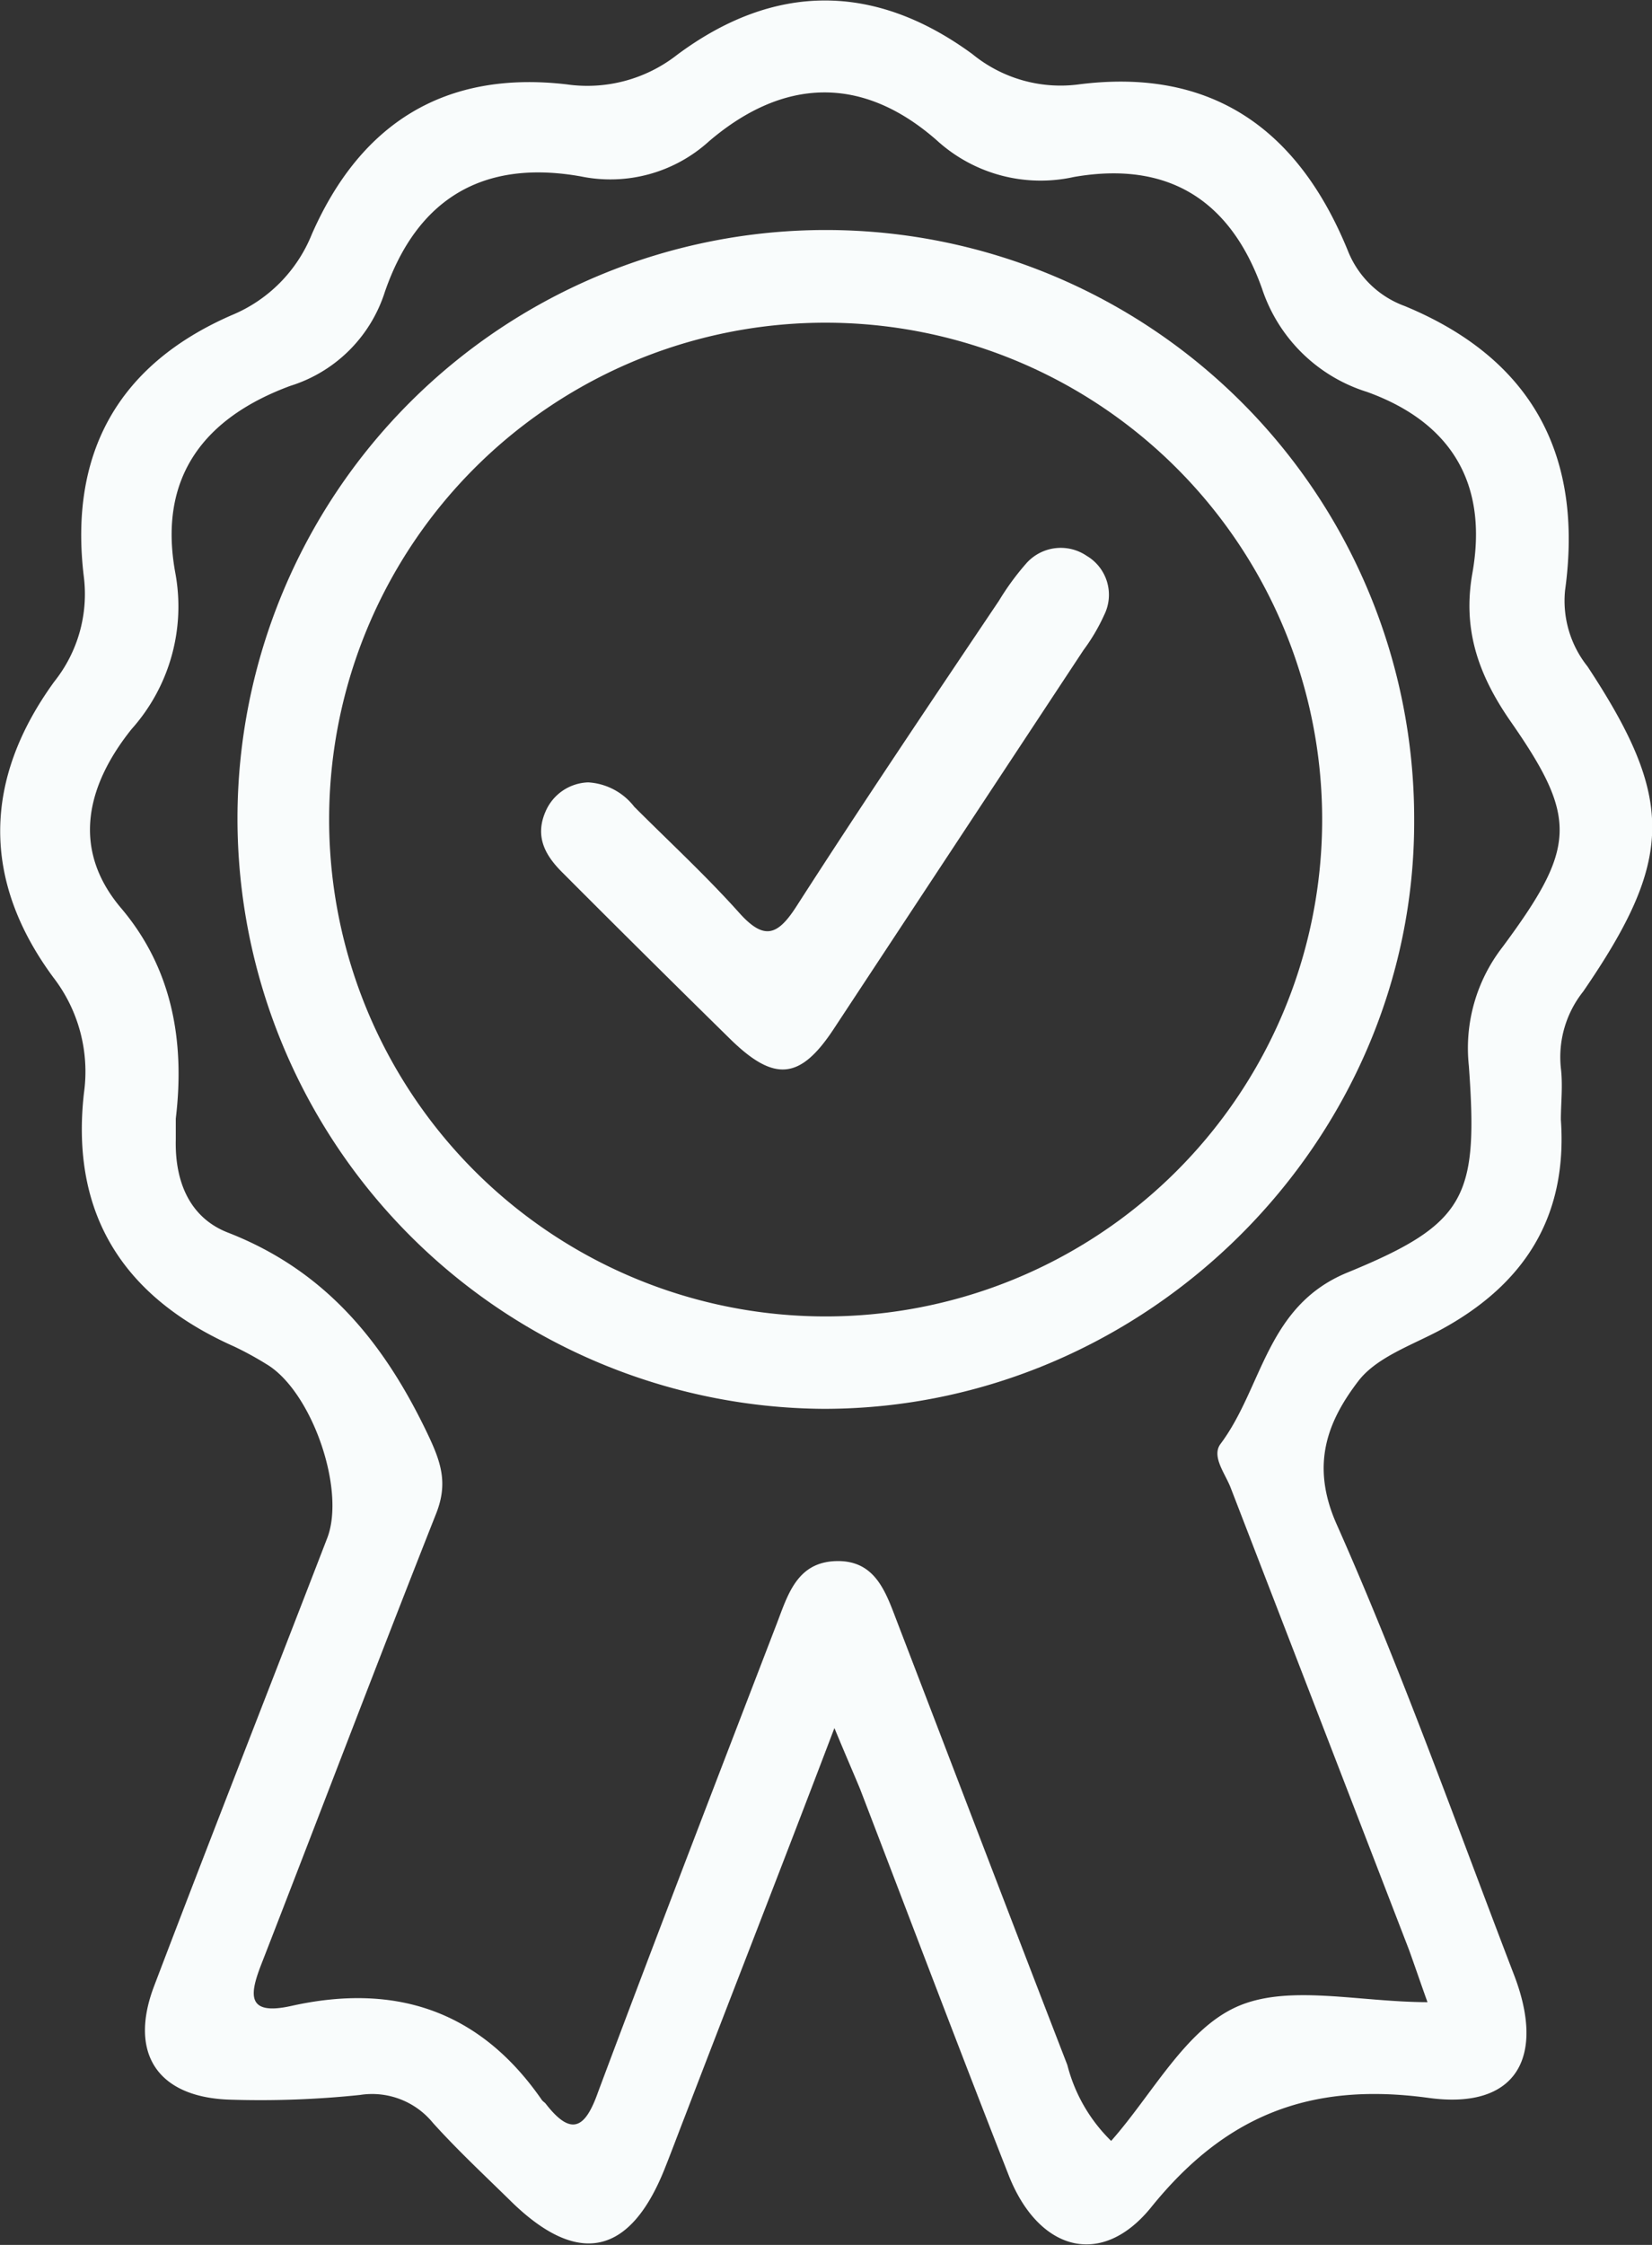
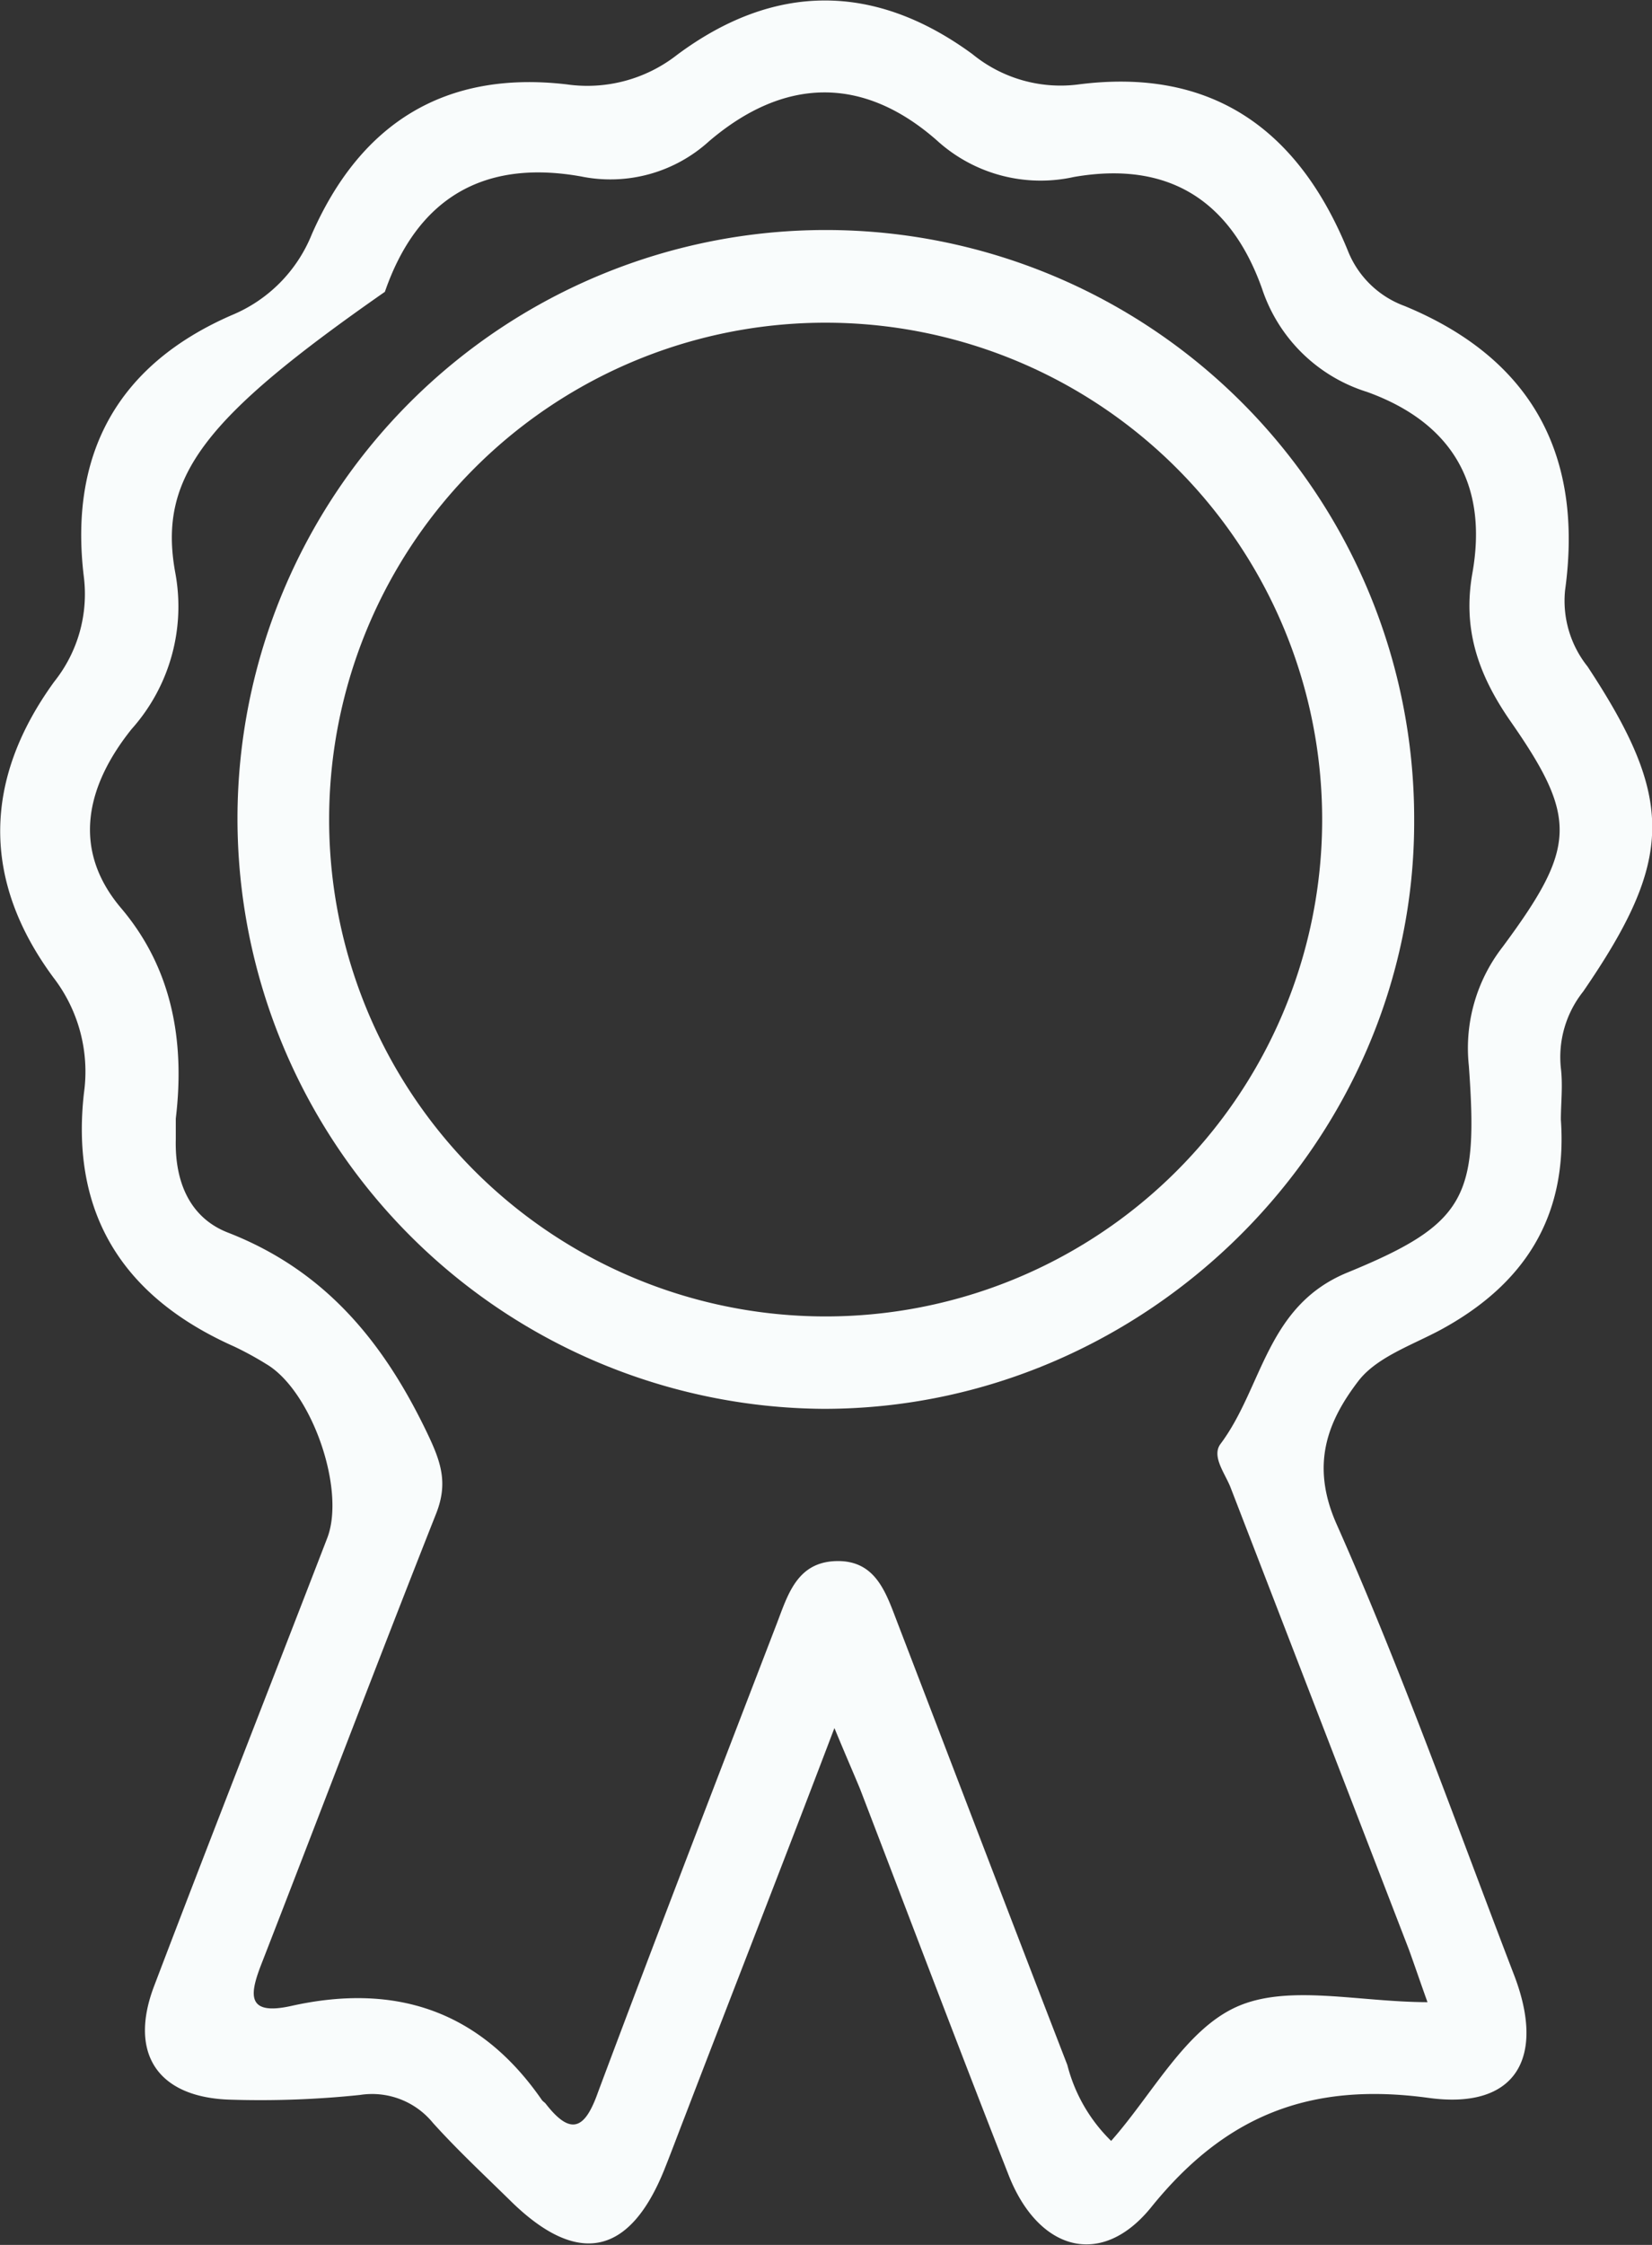
<svg xmlns="http://www.w3.org/2000/svg" viewBox="0 0 94.26 128">
  <rect x="0" y="0" width="94.26" height="128" fill="#333333" stroke="none" />
  <defs>
    <style>.cls-1{fill:#f9fcfc;}</style>
  </defs>
  <g id="Layer_2" data-name="Layer 2">
    <g id="Layer_2-2" data-name="Layer 2">
-       <path class="cls-1" d="M47.61,98.53c-3,7.89-5.79,15-8.53,22.14-.39,1-.76,2-1.16,3-2,5-5,5.58-8.85,1.76-1.48-1.45-3-2.87-4.37-4.39a4.48,4.48,0,0,0-4.16-1.59,54.62,54.62,0,0,1-7.35.27c-4.16-.1-5.87-2.6-4.4-6.47,3.25-8.54,6.58-17,9.88-25.55,1.07-2.77-.89-8.39-3.47-9.92a18.67,18.67,0,0,0-1.83-1C7.11,74,4,69.3,4.79,62.32a8.79,8.79,0,0,0-1.74-6.58c-4.12-5.57-4-11.31.05-16.88a8,8,0,0,0,1.68-6c-.84-7,1.94-12.06,8.44-14.89a8.37,8.37,0,0,0,4.57-4.61C20.56,7.05,25.36,4,32.33,4.81a8.31,8.31,0,0,0,6.3-1.68C44.18-1,49.91-1,55.49,3.09a7.94,7.94,0,0,0,6,1.73c7.65-1,12.59,2.56,15.41,9.46a5.52,5.52,0,0,0,3.25,3.17c7.26,3,10.21,8.51,9.15,16.21A6,6,0,0,0,90.58,38c5,7.58,4.93,11-.25,18.54a6,6,0,0,0-1.27,4.36c.12,1,0,2,0,2.94.39,5.55-2.09,9.41-6.89,12-1.63.87-3.63,1.55-4.67,2.91-1.76,2.3-2.72,4.76-1.26,8.1C80,95.3,83.08,104,86.39,112.61c1.83,4.76.08,7.71-4.93,7-6.71-.9-11.55,1-15.79,6.26-2.85,3.5-6.43,2.45-8.12-1.85-2.87-7.31-5.65-14.66-8.47-22C48.73,101.17,48.34,100.29,47.61,98.53Zm33.84,15.63c-.41-1.14-.72-2.06-1.06-3Q75.31,98,70.22,84.83c-.31-.81-1.11-1.79-.58-2.5,2.42-3.23,2.6-7.88,7.26-9.78,6.78-2.78,7.45-4.31,6.91-11.78A9.4,9.4,0,0,1,85.73,54c4.21-5.68,4.32-7.33.46-12.87-1.86-2.68-2.74-5.26-2.18-8.44.91-5.1-1.19-8.6-6-10.34a9.19,9.19,0,0,1-6-5.89c-1.78-5-5.31-7.31-10.73-6.37A8.79,8.79,0,0,1,53.45,8c-4.24-3.72-8.74-3.58-13,.06a8.37,8.37,0,0,1-7.3,2c-5.61-1-9.36,1.29-11.19,6.58A8.22,8.22,0,0,1,16.57,22C11.69,23.8,9,27.17,10,32.65a10.49,10.49,0,0,1-2.49,8.92C5,44.7,4,48.35,6.91,51.78s3.65,7.58,3.12,12c0,.39,0,.79,0,1.18-.06,2.37.76,4.47,3,5.33,5.53,2.16,8.86,6.23,11.35,11.43.79,1.65,1.19,2.84.51,4.57-3.36,8.49-6.59,17-9.91,25.53-.7,1.77-1.06,3.16,1.66,2.55,5.94-1.32,10.76.28,14.28,5.37.06.08.15.13.21.2,1.5,1.94,2.28,1.37,3-.67,3.34-8.92,6.77-17.8,10.19-26.69.63-1.64,1.15-3.51,3.39-3.57s2.83,1.77,3.47,3.44c3.24,8.43,6.46,16.87,9.72,25.29a9.24,9.24,0,0,0,2.5,4.33c2.35-2.65,4.22-6.32,7.15-7.64S77.46,114.15,81.45,114.16Z" />
+       <path class="cls-1" d="M47.61,98.53c-3,7.89-5.79,15-8.53,22.14-.39,1-.76,2-1.16,3-2,5-5,5.58-8.85,1.76-1.48-1.45-3-2.87-4.37-4.39a4.48,4.48,0,0,0-4.16-1.59,54.62,54.62,0,0,1-7.35.27c-4.16-.1-5.87-2.6-4.4-6.47,3.25-8.54,6.58-17,9.88-25.55,1.07-2.77-.89-8.39-3.47-9.92a18.67,18.67,0,0,0-1.83-1C7.11,74,4,69.3,4.79,62.32a8.79,8.79,0,0,0-1.74-6.58c-4.12-5.57-4-11.31.05-16.88a8,8,0,0,0,1.68-6c-.84-7,1.94-12.06,8.44-14.89a8.37,8.37,0,0,0,4.57-4.61C20.56,7.05,25.36,4,32.33,4.81a8.31,8.31,0,0,0,6.3-1.68C44.18-1,49.91-1,55.49,3.09a7.94,7.94,0,0,0,6,1.73c7.65-1,12.59,2.56,15.41,9.46a5.52,5.52,0,0,0,3.25,3.17c7.26,3,10.21,8.51,9.15,16.21A6,6,0,0,0,90.58,38c5,7.58,4.93,11-.25,18.54a6,6,0,0,0-1.27,4.36c.12,1,0,2,0,2.94.39,5.55-2.09,9.41-6.89,12-1.63.87-3.63,1.55-4.67,2.91-1.76,2.3-2.72,4.76-1.26,8.1C80,95.3,83.08,104,86.39,112.61c1.83,4.76.08,7.71-4.93,7-6.71-.9-11.55,1-15.79,6.26-2.85,3.5-6.43,2.45-8.12-1.85-2.87-7.31-5.65-14.66-8.47-22C48.73,101.17,48.34,100.29,47.61,98.53Zm33.84,15.63c-.41-1.14-.72-2.06-1.06-3Q75.31,98,70.22,84.83c-.31-.81-1.11-1.79-.58-2.5,2.42-3.23,2.6-7.88,7.26-9.78,6.78-2.78,7.45-4.31,6.91-11.78A9.4,9.4,0,0,1,85.73,54c4.21-5.68,4.32-7.33.46-12.87-1.86-2.68-2.74-5.26-2.18-8.44.91-5.1-1.19-8.6-6-10.34a9.19,9.19,0,0,1-6-5.89c-1.78-5-5.31-7.31-10.73-6.37A8.79,8.79,0,0,1,53.45,8c-4.24-3.72-8.74-3.58-13,.06a8.37,8.37,0,0,1-7.3,2c-5.61-1-9.36,1.29-11.19,6.58C11.69,23.8,9,27.17,10,32.65a10.49,10.49,0,0,1-2.49,8.92C5,44.7,4,48.35,6.91,51.78s3.65,7.58,3.12,12c0,.39,0,.79,0,1.18-.06,2.37.76,4.47,3,5.33,5.53,2.16,8.86,6.23,11.35,11.43.79,1.65,1.19,2.84.51,4.57-3.36,8.49-6.59,17-9.91,25.53-.7,1.77-1.06,3.16,1.66,2.55,5.94-1.32,10.76.28,14.28,5.37.06.08.15.13.21.2,1.5,1.94,2.28,1.37,3-.67,3.34-8.92,6.77-17.8,10.19-26.69.63-1.64,1.15-3.51,3.39-3.57s2.83,1.77,3.47,3.44c3.24,8.43,6.46,16.87,9.72,25.29a9.24,9.24,0,0,0,2.5,4.33c2.35-2.65,4.22-6.32,7.15-7.64S77.46,114.15,81.45,114.16Z" />
      <path class="cls-1" d="M13.55,46.63a33.57,33.57,0,0,1,67.14.11C80.76,65.06,65.44,80.33,47,80.33A33.67,33.67,0,0,1,13.55,46.63Zm5.23,0A28.33,28.33,0,1,0,47.19,18.4,28.32,28.32,0,0,0,18.78,46.66Z" />
-       <path class="cls-1" d="M33.56,44.61A3.58,3.58,0,0,1,36.19,46c2,2,4.11,3.95,6,6.06,1.41,1.57,2.18,1.28,3.24-.36C49.21,45.82,53.1,40.05,57,34.25a14.93,14.93,0,0,1,1.56-2.13A2.63,2.63,0,0,1,62,31.69a2.58,2.58,0,0,1,1,3.38,10.86,10.86,0,0,1-1.18,2Q54.67,47.9,47.55,58.7c-1.9,2.87-3.37,3-5.87.56q-4.83-4.74-9.61-9.53c-.93-.93-1.57-2-.95-3.44A2.74,2.74,0,0,1,33.56,44.61Z" />
    </g>
  </g>
</svg>